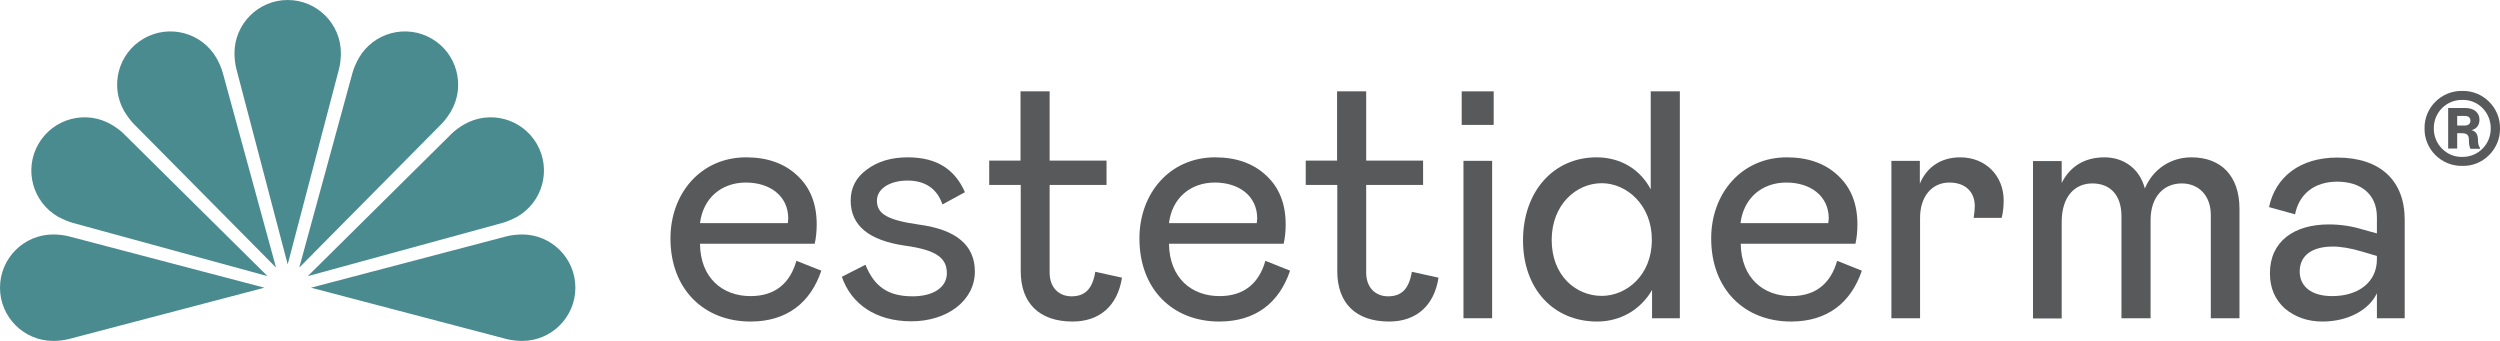
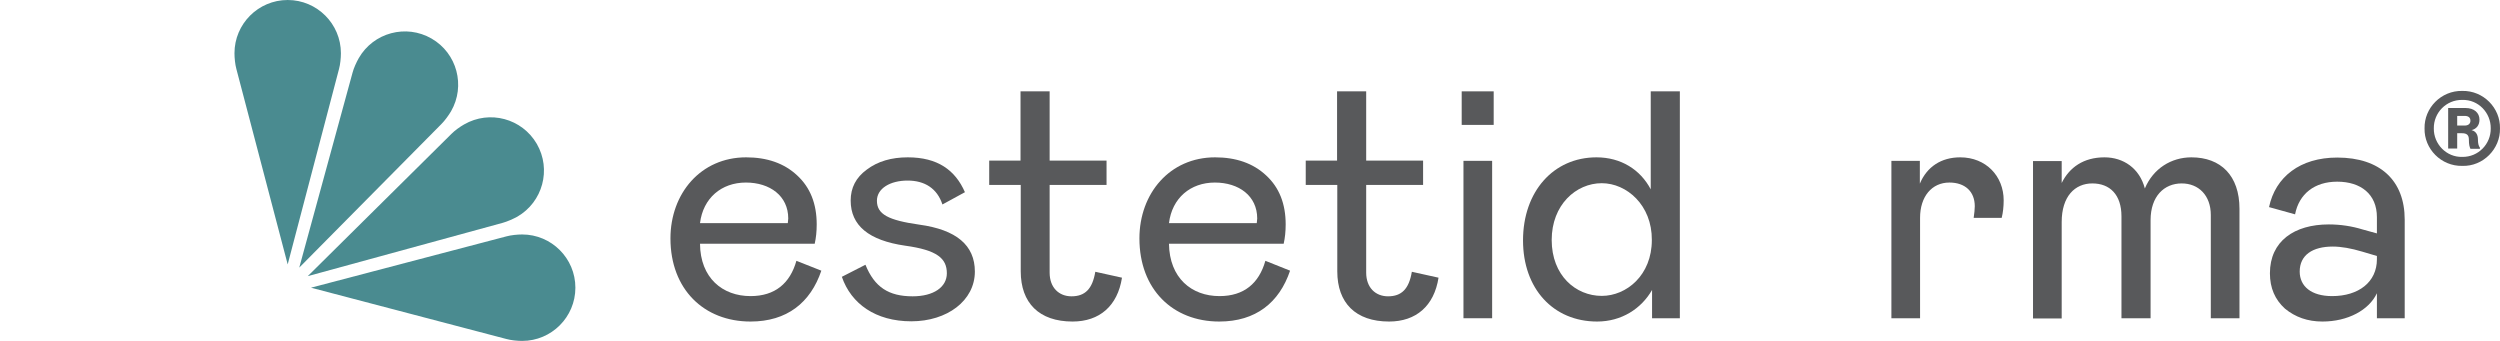
<svg xmlns="http://www.w3.org/2000/svg" width="220" height="30" viewBox="0 0 220 30" fill="none">
  <path d="M20.8 6.067L25.317 23.267L29.834 6.067C29.942 5.675 30 5.108 30 4.683C30 2.1 27.9 0 25.317 0C22.734 0 20.634 2.1 20.634 4.683C20.634 5.108 20.692 5.675 20.8 6.067Z" fill="#4A8B90" />
-   <path d="M11.775 10.909L24.292 23.55L19.6 6.392C19.5 6 19.258 5.475 19.05 5.108C17.758 2.867 14.892 2.1 12.65 3.392C10.408 4.683 9.642 7.55 10.933 9.792C11.158 10.159 11.483 10.617 11.775 10.909Z" fill="#4A8B90" />
-   <path d="M6.383 19.608L23.542 24.3L10.9 11.783C10.617 11.492 10.15 11.158 9.783 10.95C7.542 9.658 4.683 10.425 3.383 12.667C2.092 14.908 2.858 17.767 5.1 19.067C5.475 19.267 5.992 19.5 6.383 19.608Z" fill="#4A8B90" />
-   <path d="M6.067 29.833L23.267 25.317L6.067 20.8C5.675 20.692 5.108 20.633 4.683 20.633C2.1 20.633 0 22.733 0 25.317C0 27.9 2.1 30 4.683 30C5.108 30 5.675 29.942 6.067 29.833Z" fill="#4A8B90" />
  <path d="M44.567 29.833L27.367 25.317L44.567 20.8C44.959 20.692 45.525 20.633 45.95 20.633C48.534 20.633 50.634 22.733 50.634 25.317C50.634 27.9 48.534 30 45.95 30C45.525 30 44.959 29.942 44.567 29.833Z" fill="#4A8B90" />
  <path d="M44.242 19.608L27.084 24.3L39.725 11.783C40.009 11.492 40.475 11.158 40.842 10.95C43.084 9.658 45.942 10.425 47.242 12.667C48.534 14.908 47.767 17.767 45.525 19.067C45.159 19.267 44.634 19.5 44.242 19.608Z" fill="#4A8B90" />
  <path d="M38.85 10.909L26.334 23.55L31.025 6.392C31.125 6 31.367 5.475 31.575 5.108C32.867 2.867 35.733 2.1 37.975 3.392C40.217 4.683 40.984 7.55 39.692 9.792C39.475 10.159 39.142 10.617 38.85 10.909Z" fill="#4A8B90" />
  <path d="M216.893 11.049C217.223 11.049 217.398 10.875 217.398 10.624C217.398 10.335 217.204 10.2 216.893 10.2H216.233V11.049H216.893ZM215.438 9.505H216.971C217.728 9.505 218.194 9.93 218.194 10.528C218.194 11.01 217.942 11.338 217.495 11.454C217.845 11.531 218.058 11.82 218.058 12.264C218.058 12.63 218.116 12.843 218.233 12.997V13.094H217.398C217.32 12.92 217.262 12.746 217.262 12.283C217.262 11.878 217.068 11.724 216.66 11.724H216.233V13.074H215.438V9.505ZM216.68 8.792C215.263 8.772 214.156 9.93 214.176 11.3C214.156 12.669 215.282 13.846 216.68 13.807C218.097 13.827 219.203 12.669 219.184 11.3C219.203 9.93 218.097 8.753 216.68 8.792ZM216.68 8.001C218.543 7.962 220.038 9.505 219.999 11.3C220.038 13.094 218.524 14.656 216.68 14.598C214.816 14.637 213.322 13.094 213.36 11.3C213.322 9.505 214.816 7.962 216.68 8.001Z" fill="#58595B" />
  <path d="M69.327 19.633L69.366 19.228C69.366 17.241 67.755 16.064 65.639 16.064C63.484 16.064 61.873 17.434 61.601 19.633H69.327ZM72.278 23.819C71.326 26.636 69.249 28.295 66.046 28.295C61.951 28.295 59 25.459 59 20.983C59 17.009 61.679 13.846 65.658 13.846C67.502 13.846 69.016 14.367 70.162 15.447C71.307 16.508 71.87 17.935 71.87 19.749C71.87 20.366 71.812 20.925 71.695 21.446H61.601C61.621 24.456 63.581 26.057 66.046 26.057C68.201 26.057 69.521 24.938 70.084 22.951L72.278 23.819Z" fill="#58595B" />
  <path d="M76.16 23.298C76.956 25.266 78.198 26.076 80.314 26.076C82.158 26.076 83.323 25.266 83.323 24.051C83.323 22.739 82.468 22.006 79.654 21.62C76.451 21.157 74.859 19.845 74.859 17.646C74.859 16.527 75.325 15.62 76.276 14.926C77.247 14.193 78.45 13.846 79.887 13.846C82.507 13.846 84.06 14.964 84.914 16.913L82.934 17.993C82.468 16.585 81.381 15.89 79.867 15.89C78.334 15.89 77.169 16.585 77.169 17.665C77.169 18.861 78.178 19.382 80.896 19.768C84.157 20.212 85.788 21.581 85.788 23.896C85.788 26.462 83.342 28.275 80.197 28.275C77.053 28.275 74.898 26.732 74.083 24.359L76.16 23.298Z" fill="#58595B" />
  <path d="M89.806 16.276H87.05V14.135H89.806V8.039H92.368V14.135H97.376V16.276H92.368V23.993C92.368 25.305 93.184 26.076 94.29 26.076C95.474 26.076 96.134 25.44 96.386 23.916L98.735 24.436C98.347 26.925 96.755 28.295 94.387 28.295C91.437 28.295 89.825 26.655 89.825 23.877V16.276H89.806Z" fill="#58595B" />
  <path d="M110.596 19.633L110.635 19.228C110.635 17.241 109.024 16.064 106.908 16.064C104.753 16.064 103.142 17.434 102.87 19.633H110.596ZM113.527 23.819C112.576 26.636 110.499 28.295 107.296 28.295C103.2 28.295 100.269 25.459 100.269 20.983C100.269 17.009 102.948 13.846 106.927 13.846C108.771 13.846 110.285 14.367 111.431 15.447C112.576 16.508 113.139 17.935 113.139 19.749C113.139 20.366 113.081 20.925 112.964 21.446H102.87C102.909 24.456 104.85 26.057 107.315 26.057C109.47 26.057 110.79 24.938 111.353 22.951L113.527 23.819Z" fill="#58595B" />
  <path d="M117.662 16.276H114.905V14.135H117.662V8.039H120.224V14.135H125.232V16.276H120.224V23.993C120.224 25.305 121.039 26.076 122.146 26.076C123.33 26.076 123.99 25.44 124.242 23.916L126.591 24.436C126.203 26.925 124.611 28.295 122.243 28.295C119.292 28.295 117.681 26.655 117.681 23.877V16.276H117.662Z" fill="#58595B" />
  <path d="M128.785 28.005H131.308V14.154H128.785V28.005ZM128.629 10.991H131.444V8.039H128.629V10.991Z" fill="#58595B" />
  <path d="M140.955 16.122C138.684 16.122 136.549 18.032 136.549 21.118C136.549 24.244 138.665 26.038 140.955 26.038C143.13 26.038 145.362 24.224 145.362 21.118C145.381 18.051 143.149 16.122 140.955 16.122ZM140.49 13.846C142.644 13.846 144.352 14.926 145.265 16.662V8.039H147.827V28.005H145.381V25.517C144.43 27.176 142.683 28.295 140.548 28.295C136.685 28.295 134.026 25.401 134.026 21.157C134.026 16.855 136.704 13.846 140.49 13.846Z" fill="#58595B" />
-   <path d="M160.891 19.633L160.93 19.228C160.93 17.241 159.319 16.064 157.203 16.064C155.048 16.064 153.437 17.434 153.165 19.633H160.891ZM163.842 23.819C162.891 26.636 160.814 28.295 157.611 28.295C153.515 28.295 150.584 25.459 150.584 20.983C150.584 17.009 153.262 13.846 157.242 13.846C159.086 13.846 160.6 14.367 161.745 15.447C162.891 16.508 163.453 17.935 163.453 19.749C163.453 20.366 163.395 20.925 163.279 21.446H153.185C153.224 24.456 155.165 26.057 157.63 26.057C159.785 26.057 161.105 24.938 161.668 22.951L163.842 23.819Z" fill="#58595B" />
  <path d="M168.947 14.135V16.161C169.568 14.675 170.83 13.846 172.499 13.846C174.77 13.846 176.323 15.505 176.323 17.627C176.323 18.186 176.265 18.707 176.149 19.17H173.683C173.742 18.765 173.78 18.418 173.78 18.148C173.78 16.855 172.926 16.064 171.548 16.064C169.995 16.064 168.966 17.299 168.966 19.17V28.005H166.443V14.154H168.947V14.135Z" fill="#58595B" />
  <path d="M181.429 14.135V16.103C182.108 14.733 183.35 13.846 185.194 13.846C186.864 13.846 188.281 14.81 188.747 16.585C189.484 14.829 191.076 13.846 192.843 13.846C195.424 13.846 197.074 15.447 197.074 18.379V28.005H194.551V18.919C194.551 17.202 193.483 16.141 191.989 16.141C190.455 16.141 189.251 17.26 189.251 19.382V28.005H186.689V19.035C186.689 17.125 185.66 16.141 184.127 16.141C182.593 16.141 181.429 17.279 181.429 19.537V28.025H178.905V14.174H181.429V14.135Z" fill="#58595B" />
  <path d="M209.168 22.527L207.867 22.141C206.897 21.852 206.023 21.697 205.285 21.697C203.499 21.697 202.374 22.45 202.374 23.896C202.374 25.189 203.383 26.057 205.227 26.057C207.557 26.057 209.168 24.822 209.168 22.816V22.527ZM204.936 19.749C205.965 19.749 206.974 19.903 207.906 20.192L209.168 20.54V19.112C209.168 17.087 207.751 15.987 205.674 15.987C203.674 15.987 202.315 17.067 201.966 18.861L199.675 18.225C200.238 15.563 202.412 13.865 205.674 13.865C209.478 13.865 211.614 15.91 211.614 19.324V28.005H209.168V25.806C208.469 27.292 206.605 28.295 204.373 28.295C203.072 28.295 201.985 27.909 201.073 27.157C200.2 26.366 199.753 25.343 199.753 24.051C199.753 21.215 201.908 19.749 204.936 19.749Z" fill="#58595B" />
</svg>